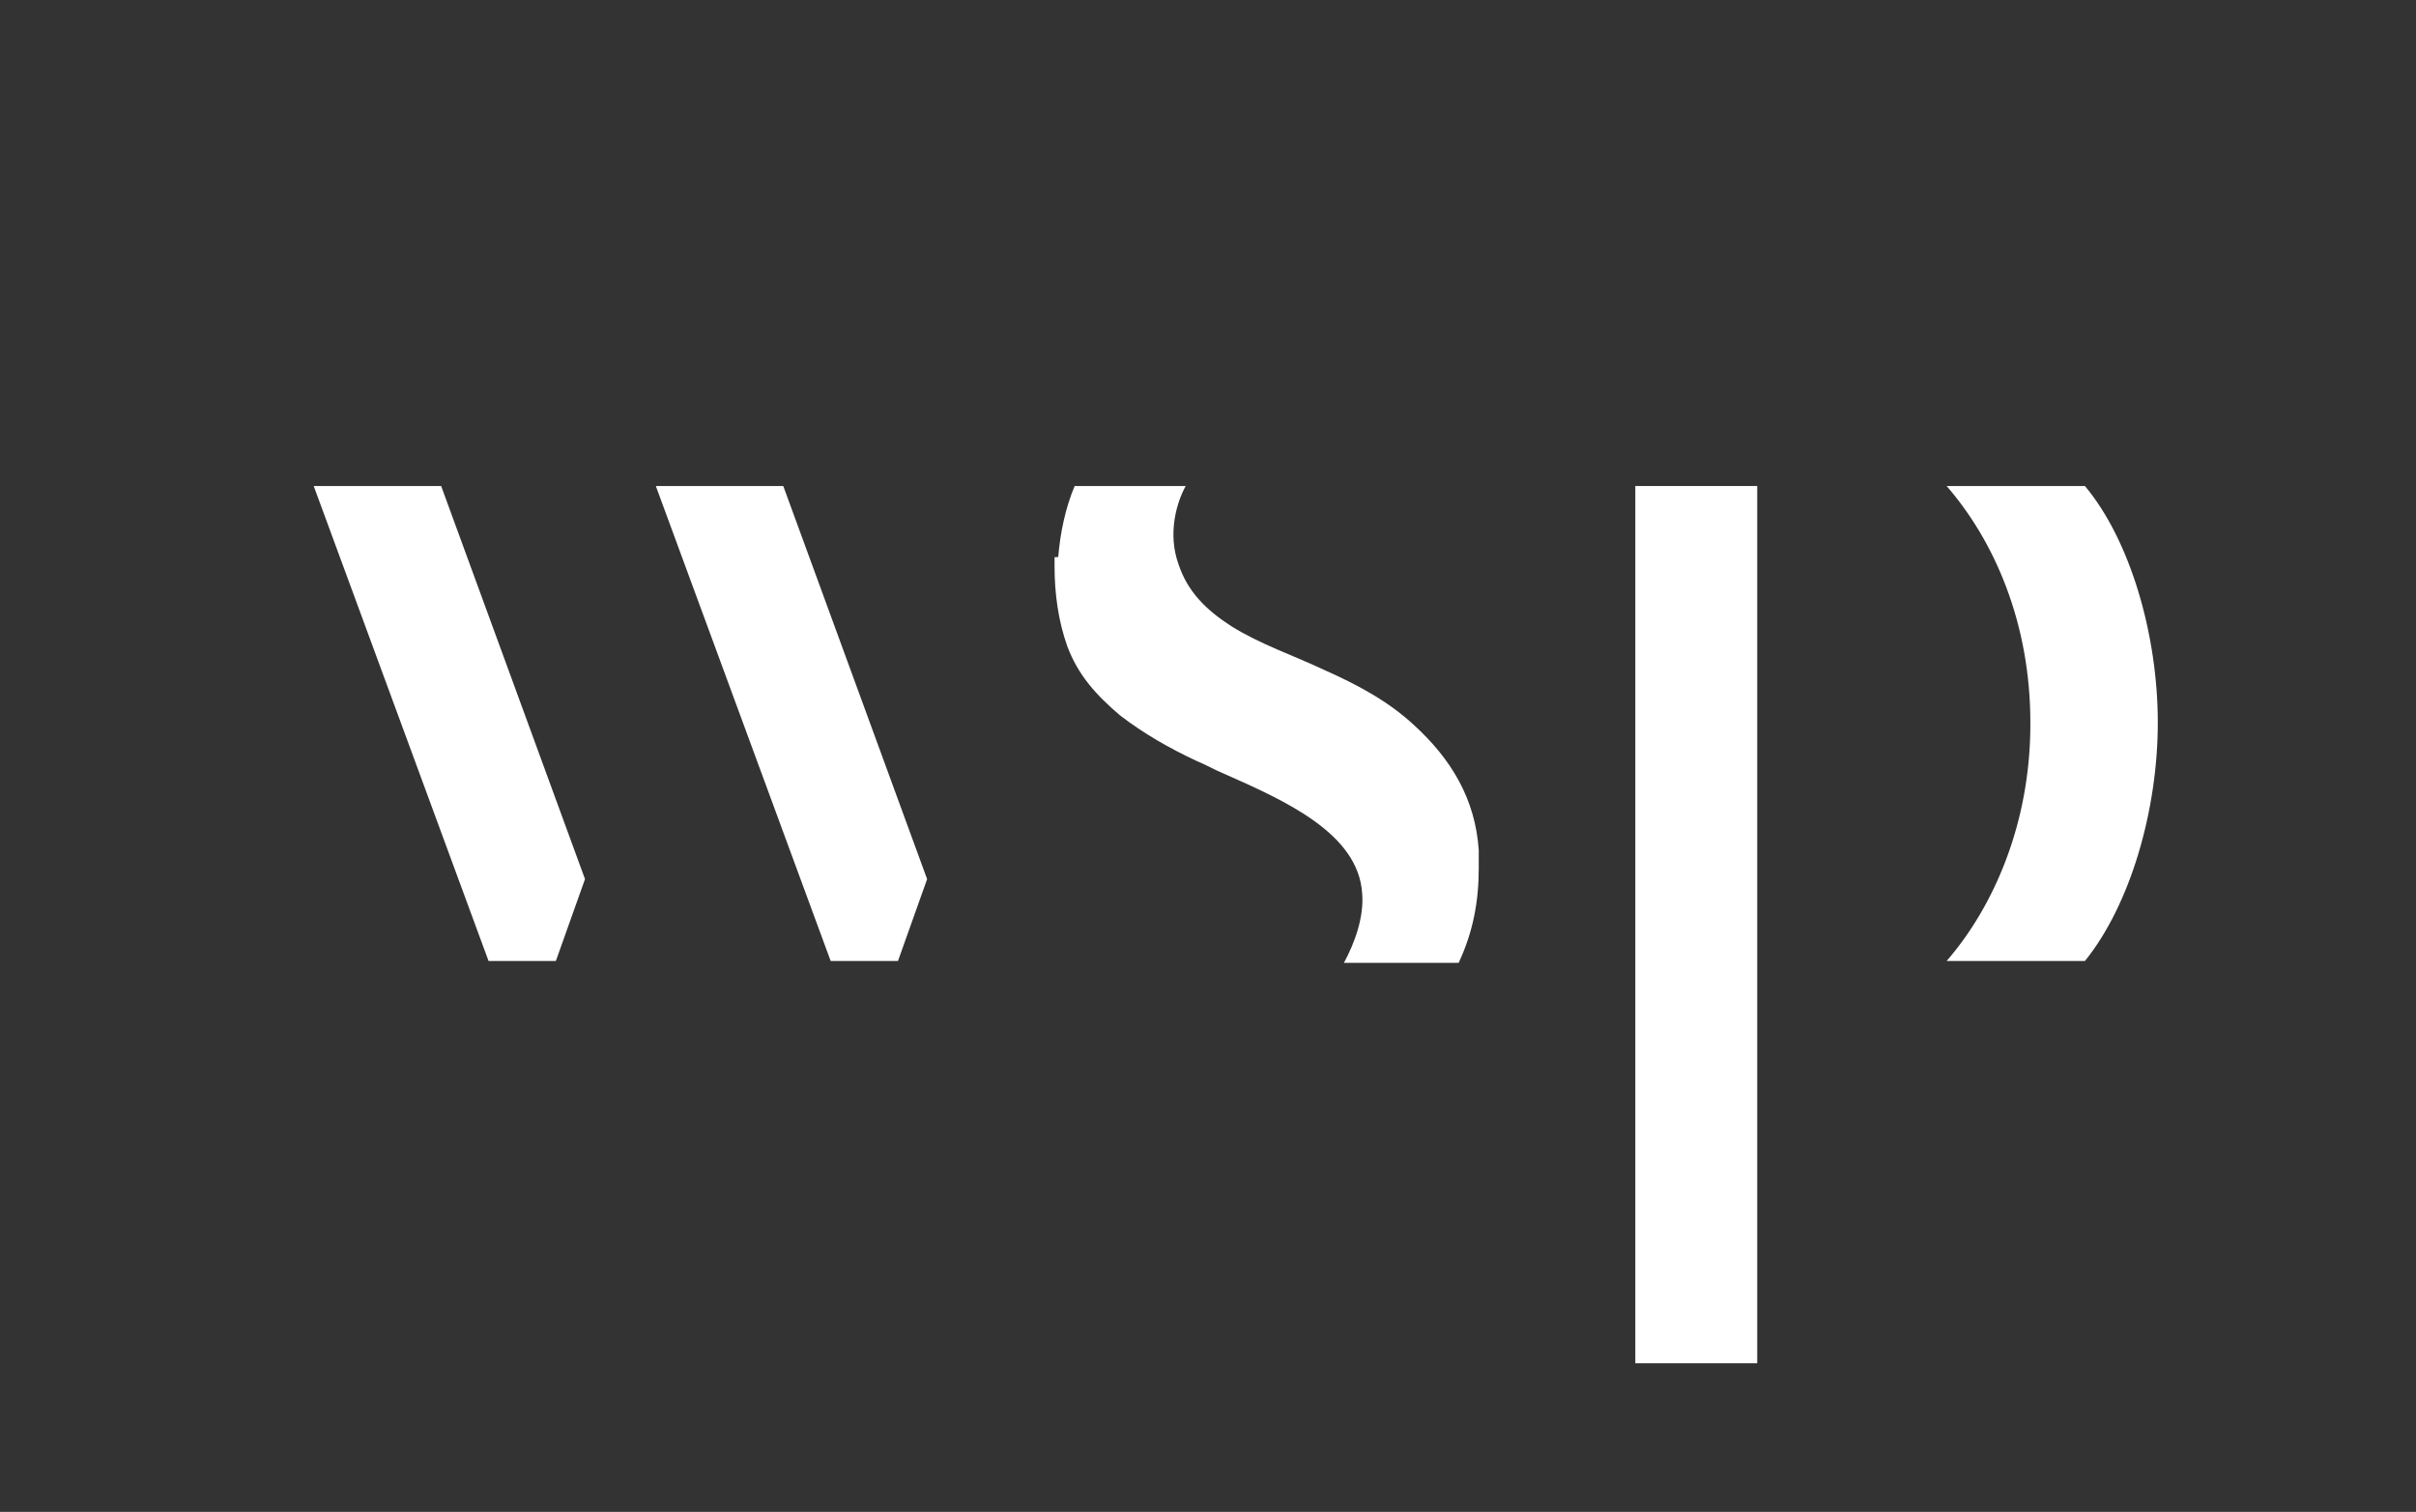
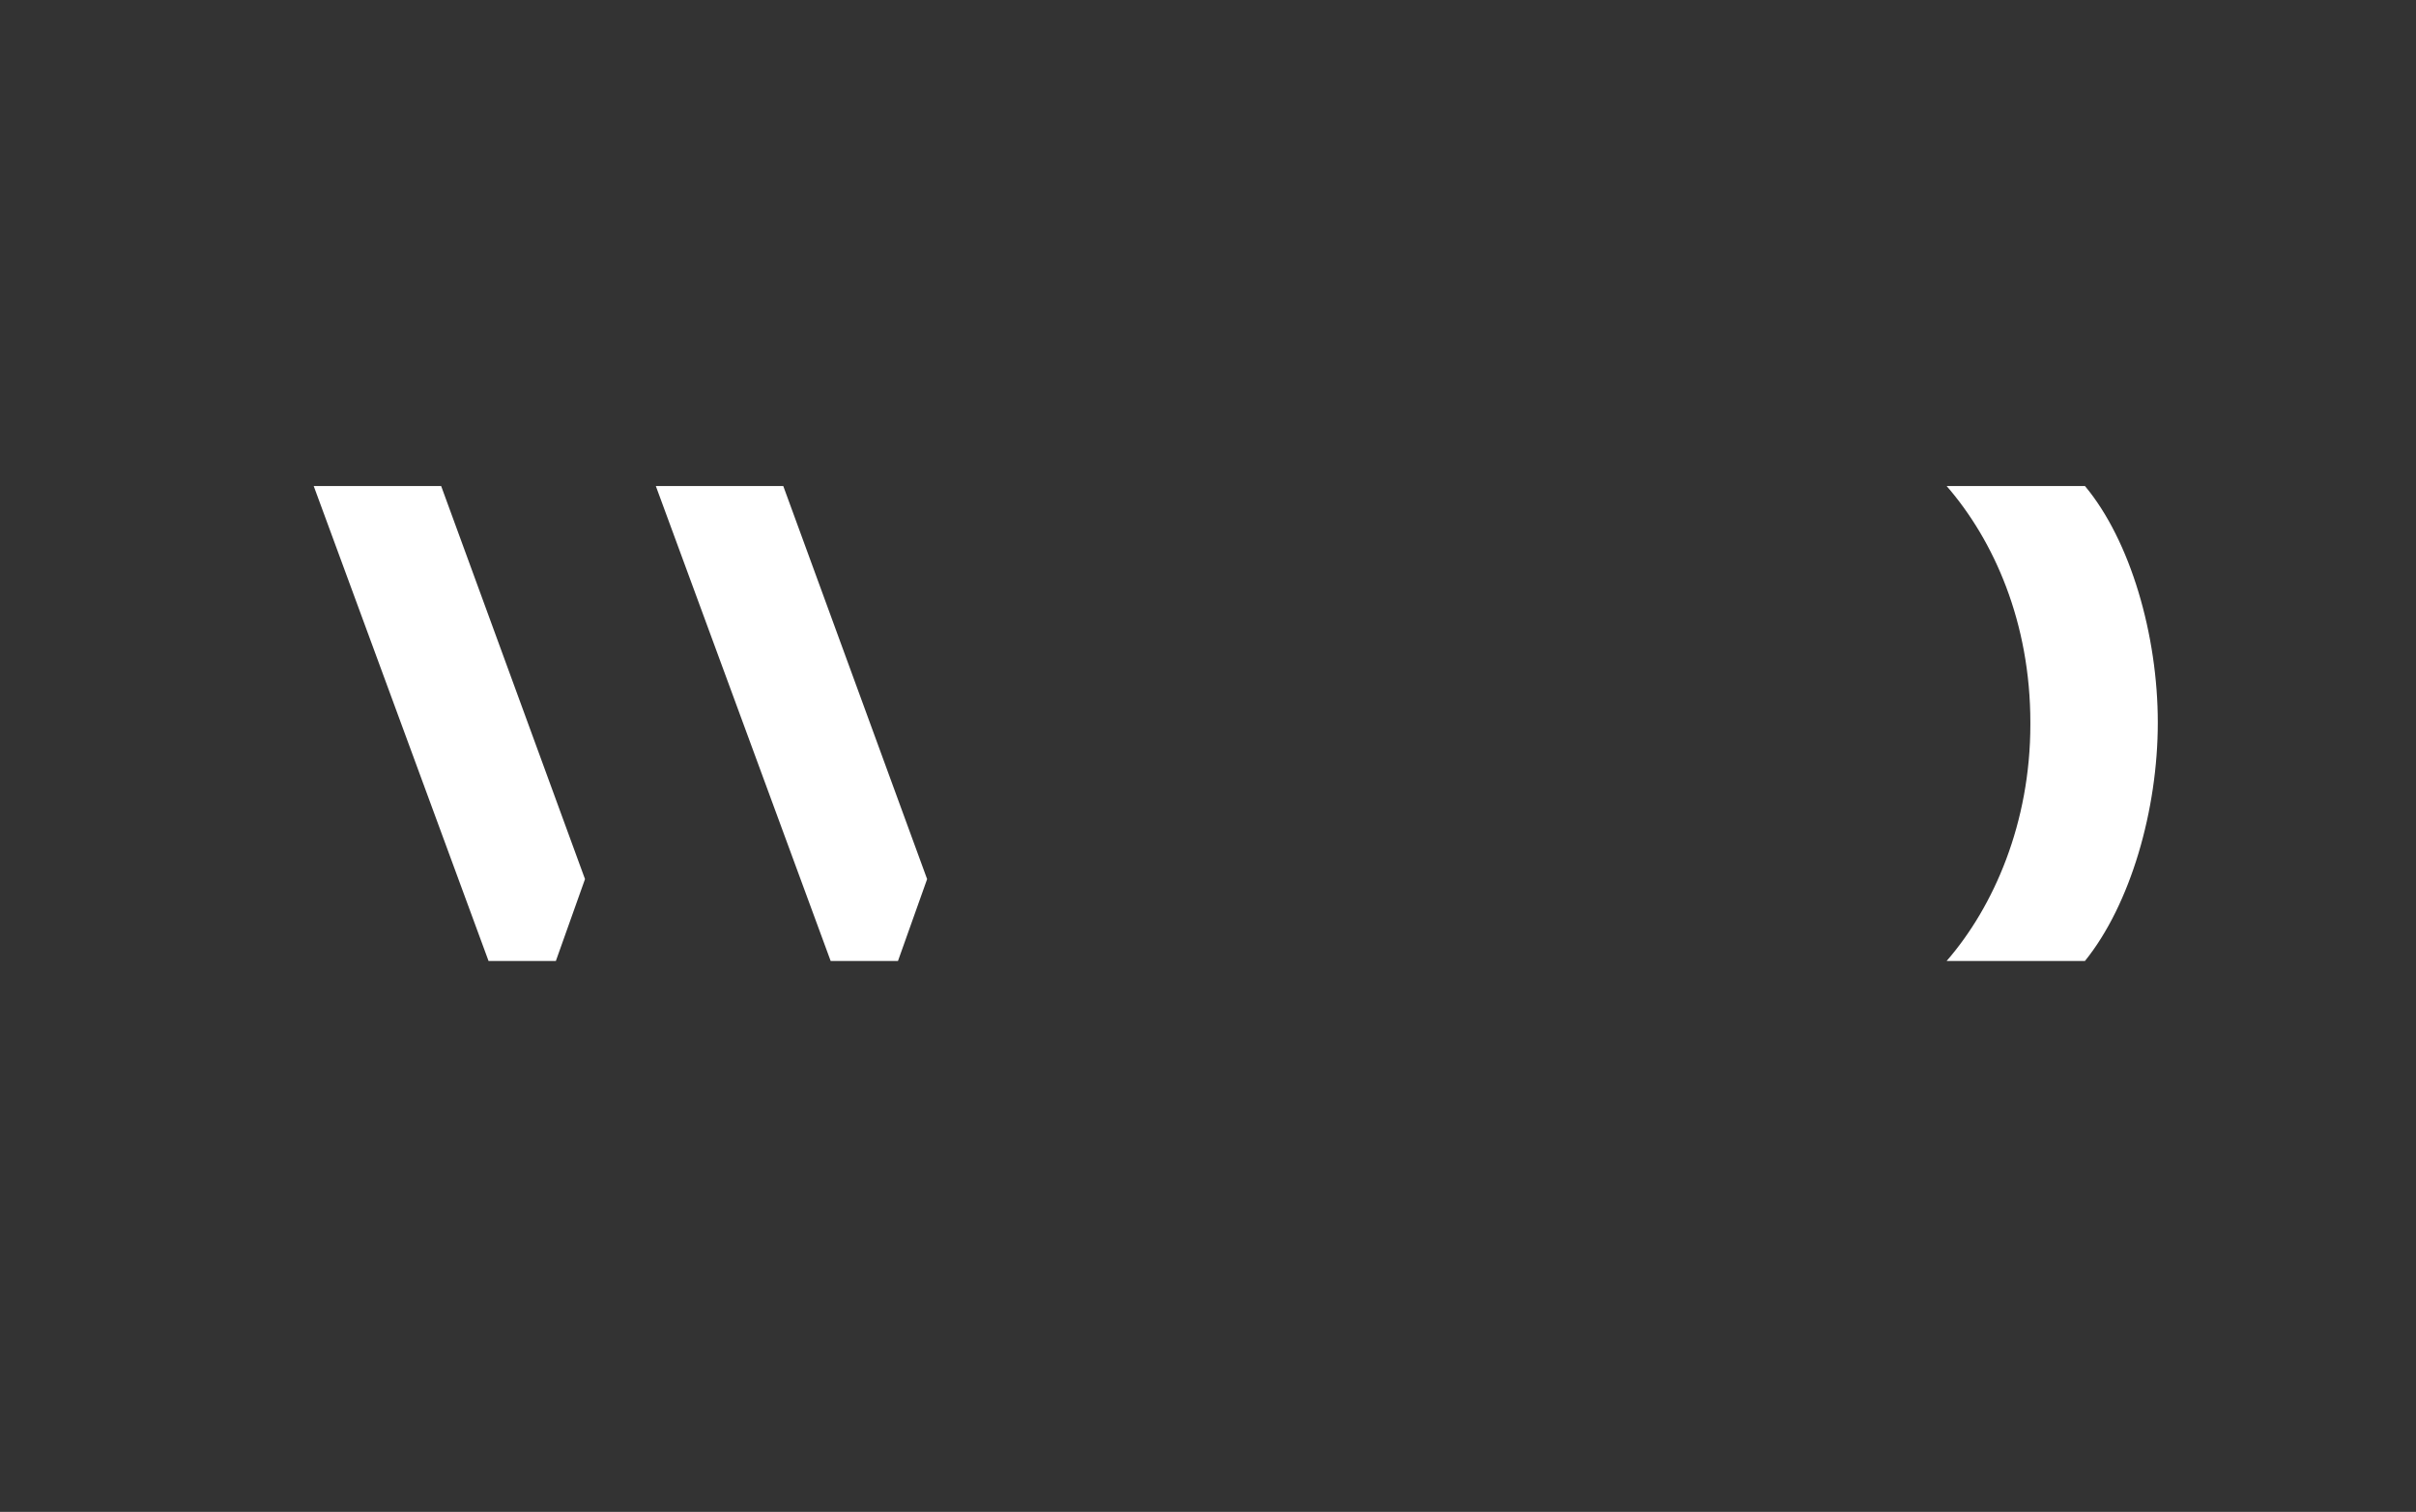
<svg xmlns="http://www.w3.org/2000/svg" id="Logo_BT" viewBox="0 0 131 82">
  <rect x="0" y="0" width="131" height="82" fill="#333333" stroke="none" />
  <defs>
    <style>
      .cls-1 {
        fill: #fff;
      }
    </style>
  </defs>
  <path id="path29384" class="cls-1" d="M110.09,39.19c0-5.43-1.97-9.87-4.54-12.83h7.5c2.47,2.96,3.95,8.09,3.95,12.83h0c0,4.74-1.48,9.87-3.95,12.93h-7.5c2.57-2.96,4.54-7.5,4.54-12.83h0v-.1Z" />
  <path id="path29388" class="cls-1" d="M23.92,26.36h-6.91l9.48,25.76h3.65l1.58-4.44-7.8-21.32Z" />
  <path id="path29392" class="cls-1" d="M42.47,26.36h-6.91l9.48,25.76h3.65l1.58-4.44-7.8-21.32Z" />
-   <path id="path29396" class="cls-1" d="M95.28,73.94V26.36h-6.61v47.58h6.61Z" />
-   <path id="path29408" class="cls-1" d="M57.38,30.21c.1-1.28.39-2.67.89-3.85h6.02c-.49.89-.99,2.57-.39,4.24.49,1.48,1.48,2.47,2.86,3.36,1.58.99,3.36,1.58,5.03,2.37,1.78.79,3.45,1.68,4.84,2.96,2.07,1.88,3.36,4.05,3.55,6.81v.99c0,1.78-.3,3.45-1.09,5.13h-6.22c.59-1.09,1.09-2.47.99-3.75-.2-3.26-4.15-5.03-7.5-6.51-.49-.2-.99-.49-1.48-.69-1.48-.69-2.86-1.48-4.15-2.47-1.28-1.09-2.27-2.17-2.86-3.75-.49-1.38-.69-2.86-.69-4.34v-.49" />
</svg>